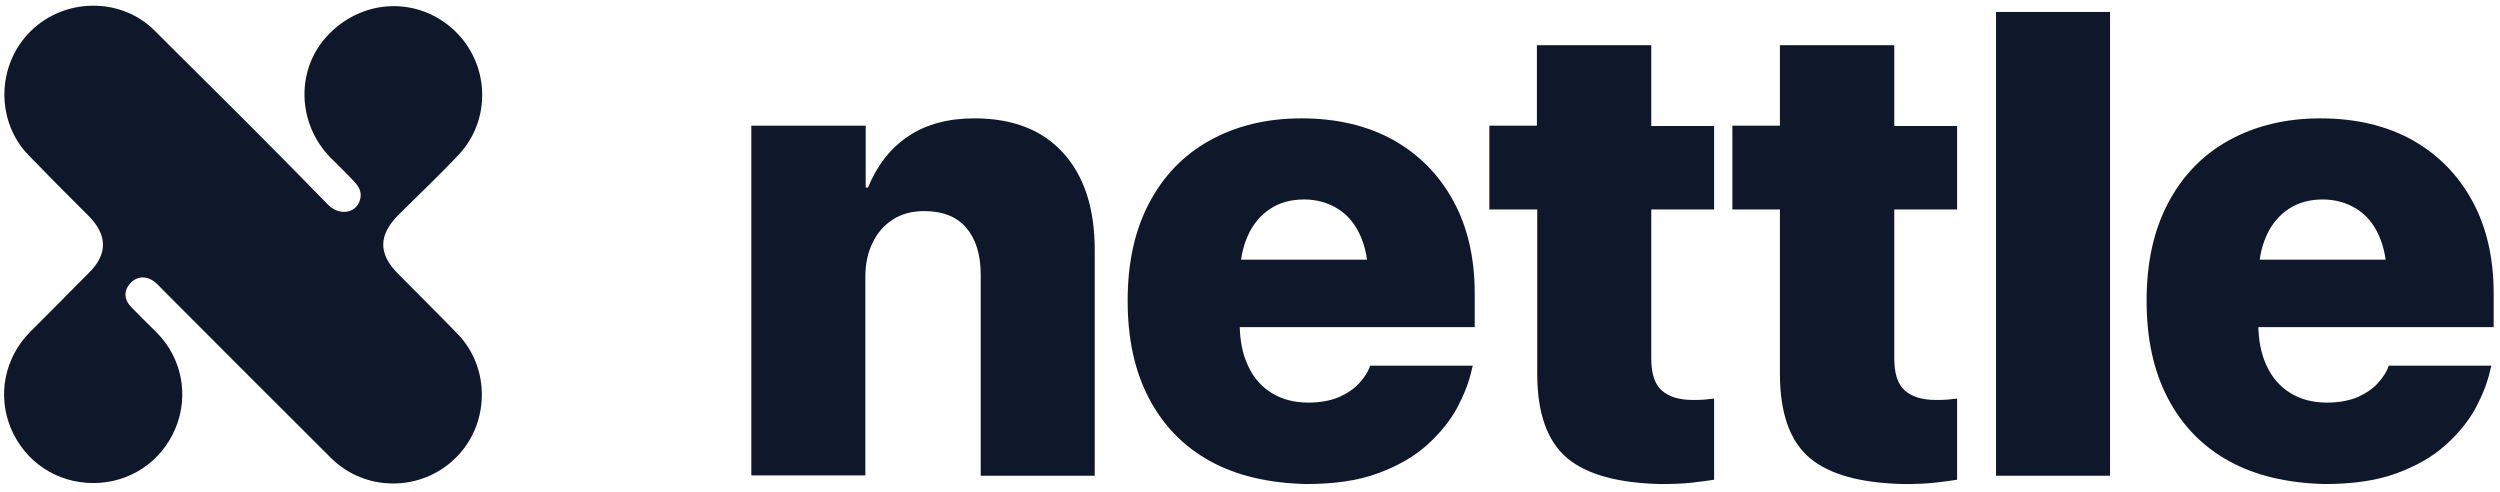
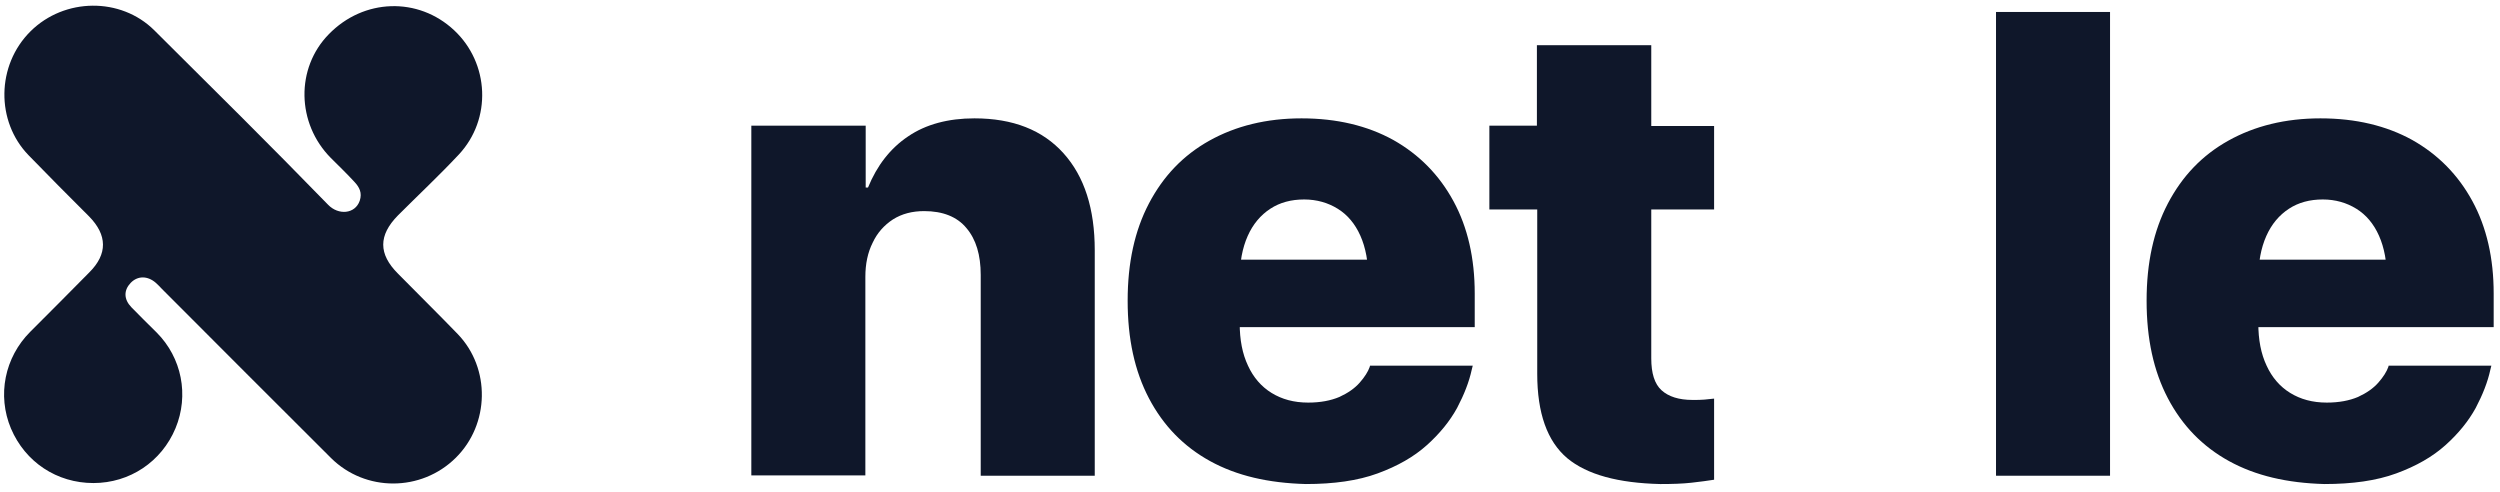
<svg xmlns="http://www.w3.org/2000/svg" version="1.1" id="Layer_1" x="0px" y="0px" viewBox="0 0 752 148" style="enable-background:new 0 0 752 148;" xml:space="preserve">
  <style type="text/css">
	.st0{fill:#0F172A;}
</style>
  <g>
    <g>
      <path class="st0" d="M226.1,37.8h34.3v18.6h0.7c2.7-6.6,6.7-11.8,12.1-15.4c5.3-3.6,12-5.4,19.9-5.4c11.6,0,20.5,3.5,26.8,10.5    c6.3,7,9.4,16.7,9.4,29.2v67.8h-34.3V82.7c0-6-1.4-10.7-4.3-14.1c-2.8-3.4-7.1-5.1-12.7-5.1c-3.6,0-6.7,0.8-9.4,2.5    c-2.6,1.7-4.7,4-6.1,7c-1.5,3-2.2,6.4-2.2,10.3v59.7h-34.3V37.8z" />
      <path class="st0" d="M364,138.7c-8-4.4-14.1-10.7-18.4-18.9c-4.3-8.2-6.4-17.9-6.4-29.3v-0.1c0-11.3,2.1-21,6.4-29.2    c4.3-8.2,10.3-14.5,18.2-18.9s17.1-6.7,27.7-6.7c10.6,0,19.8,2.2,27.6,6.5c7.8,4.4,13.8,10.5,18.1,18.4c4.3,7.9,6.4,17.2,6.4,27.8    v10.1H356V78.1h71.5l-15.9,19V83.9c0-5.1-0.8-9.4-2.4-13c-1.6-3.6-3.9-6.3-6.8-8.1c-2.9-1.8-6.3-2.8-10.1-2.8    c-3.9,0-7.3,0.9-10.2,2.8c-2.9,1.9-5.2,4.6-6.8,8.2c-1.6,3.6-2.4,7.9-2.4,12.9v13.3c0,5,0.8,9.2,2.5,12.8c1.6,3.5,4,6.3,7.1,8.2    c3.1,1.9,6.7,2.9,11,2.9c3.7,0,6.8-0.6,9.4-1.7c2.6-1.2,4.6-2.6,6.1-4.3c1.5-1.7,2.5-3.3,3-4.7l0.1-0.4h30.9l-0.3,1.2    c-0.8,3.7-2.3,7.5-4.4,11.5c-2.2,4-5.2,7.7-9.1,11.2c-3.9,3.5-8.8,6.3-14.8,8.5c-6,2.2-13.2,3.2-21.6,3.2    C381.5,145.3,372,143.1,364,138.7z" />
      <path class="st0" d="M471.4,137.8c-6-5.1-9-13.5-9-25.4V63H448V37.8h14.3V13.6h34.4v24.3h18.9V63h-18.9v44.8c0,4.5,1,7.7,3.1,9.6    c2.1,1.9,5.2,2.9,9.3,2.9c1.4,0,2.6,0,3.6-0.1c1-0.1,1.9-0.2,2.9-0.3v24.4c-1.9,0.3-4.1,0.6-6.8,0.9c-2.6,0.3-5.8,0.4-9.4,0.4    C486.8,145.3,477.4,142.8,471.4,137.8z" />
-       <path class="st0" d="M544.4,137.8c-6-5.1-9-13.5-9-25.4V63h-14.3V37.8h14.3V13.6h34.4v24.3h18.9V63h-18.9v44.8    c0,4.5,1,7.7,3.1,9.6c2.1,1.9,5.2,2.9,9.3,2.9c1.4,0,2.6,0,3.6-0.1c1-0.1,1.9-0.2,2.9-0.3v24.4c-1.9,0.3-4.1,0.6-6.8,0.9    c-2.6,0.3-5.8,0.4-9.4,0.4C559.8,145.3,550.4,142.8,544.4,137.8z" />
      <path class="st0" d="M600.4,3.6h34.3v139.5h-34.3V3.6z" />
      <path class="st0" d="M670.5,138.7c-8-4.4-14.1-10.7-18.4-18.9c-4.3-8.2-6.4-17.9-6.4-29.3v-0.1c0-11.3,2.1-21,6.4-29.2    c4.3-8.2,10.3-14.5,18.2-18.9s17.1-6.7,27.7-6.7c10.6,0,19.8,2.2,27.6,6.5c7.8,4.4,13.8,10.5,18.1,18.4c4.3,7.9,6.4,17.2,6.4,27.8    v10.1h-87.6V78.1H734l-16,19V83.9c0-5.1-0.8-9.4-2.4-13c-1.6-3.6-3.9-6.3-6.8-8.1c-2.9-1.8-6.3-2.8-10.1-2.8    c-3.9,0-7.3,0.9-10.2,2.8c-2.9,1.9-5.2,4.6-6.8,8.2c-1.6,3.6-2.4,7.9-2.4,12.9v13.3c0,5,0.8,9.2,2.5,12.8c1.6,3.5,4,6.3,7.1,8.2    c3.1,1.9,6.7,2.9,11,2.9c3.7,0,6.8-0.6,9.4-1.7c2.6-1.2,4.6-2.6,6.1-4.3c1.5-1.7,2.5-3.3,3-4.7l0.1-0.4h30.9l-0.3,1.2    c-0.8,3.7-2.3,7.5-4.4,11.5c-2.2,4-5.2,7.7-9.1,11.2c-3.9,3.5-8.8,6.3-14.8,8.5c-6,2.2-13.2,3.2-21.6,3.2    C688,145.3,678.5,143.1,670.5,138.7z" />
    </g>
  </g>
  <g id="nM3BIh_2_">
    <g>
      <path class="st0" d="M28.1,145.3c10.9,0,20.5-6.4,24.7-16.5c4.1-9.9,1.9-21.2-5.7-28.8c-2.5-2.5-5.1-5-7.6-7.6    c-2.3-2.4-2.3-5.1-0.2-7.3c2.1-2.2,5.1-2.2,7.6,0c0.6,0.5,1.2,1.2,1.8,1.8c17,17,33.9,34,50.9,50.9c10.3,10.2,27.1,10.2,37.5-0.1    c10.2-10.1,10.5-26.9,0.6-37.2c-5.9-6.1-12-12.1-18-18.2c-5.9-5.9-5.9-11.5,0-17.5c6.1-6.1,12.4-12,18.3-18.3    c10-10.7,9.2-27.5-1.4-37.4c-10.8-10.1-27.2-9.6-37.7,1.2c-10,10.2-9.7,26.8,0.6,37.2c2.4,2.4,4.8,4.7,7.1,7.2    c1.5,1.6,2.4,3.3,1.6,5.7c-1.4,4-6.4,4.4-9.5,1.2C81.4,43.8,63.9,26.5,46.4,9.1c-10.1-10-27-9.8-37.2,0.3    C-1.1,19.6-1.3,36.5,8.6,46.7c6,6.2,12.1,12.3,18.2,18.4c5.5,5.6,5.6,11.3,0.1,16.8c-5.9,6-11.9,12-17.8,17.9    c-7.7,7.7-10,19.1-5.8,29.1C7.6,139,17.1,145.3,28.1,145.3z" />
    </g>
  </g>
  <g>
</g>
  <g>
</g>
  <g>
</g>
  <g>
</g>
  <g>
</g>
  <g>
</g>
  <g>
</g>
  <g>
</g>
  <g>
</g>
  <g>
</g>
  <g>
</g>
  <g>
</g>
  <g>
</g>
  <g>
</g>
  <g>
</g>
</svg>